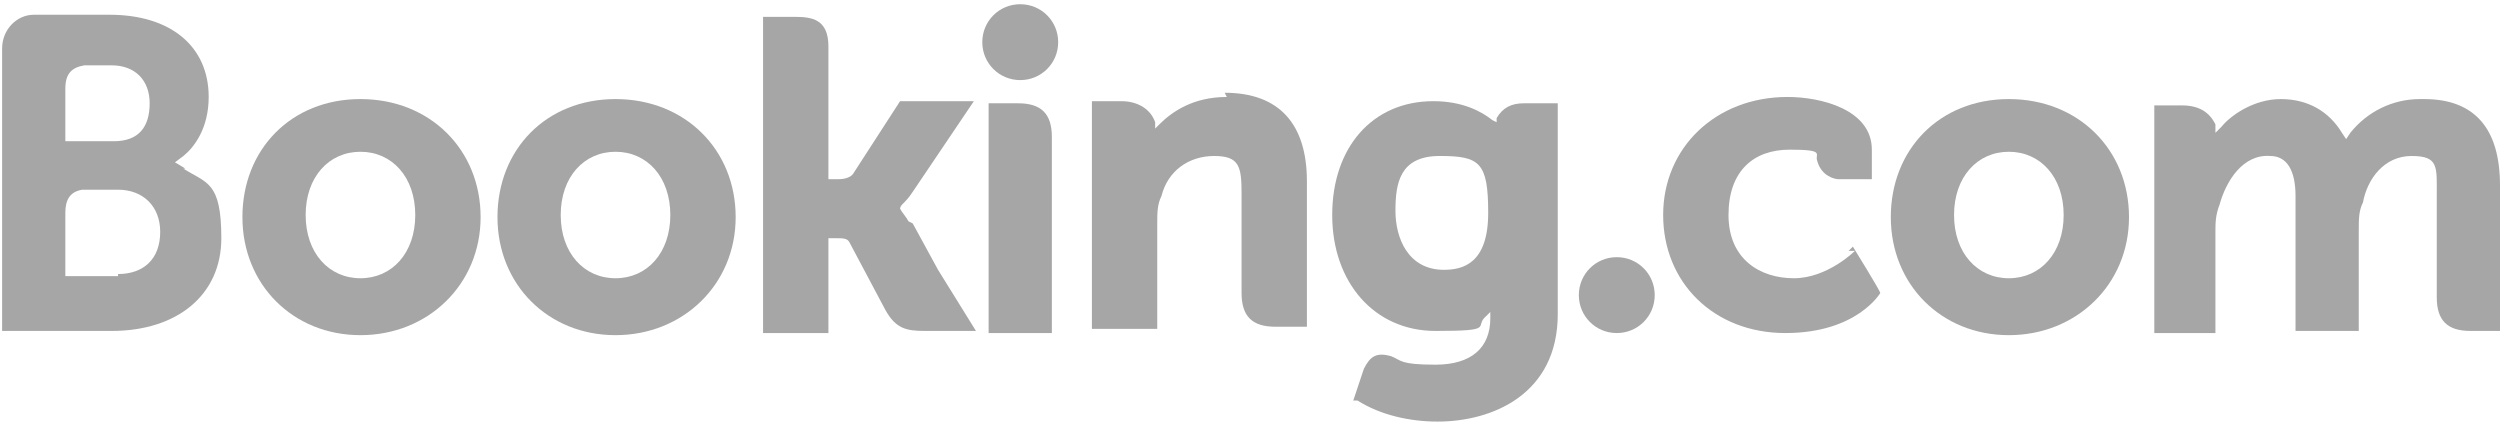
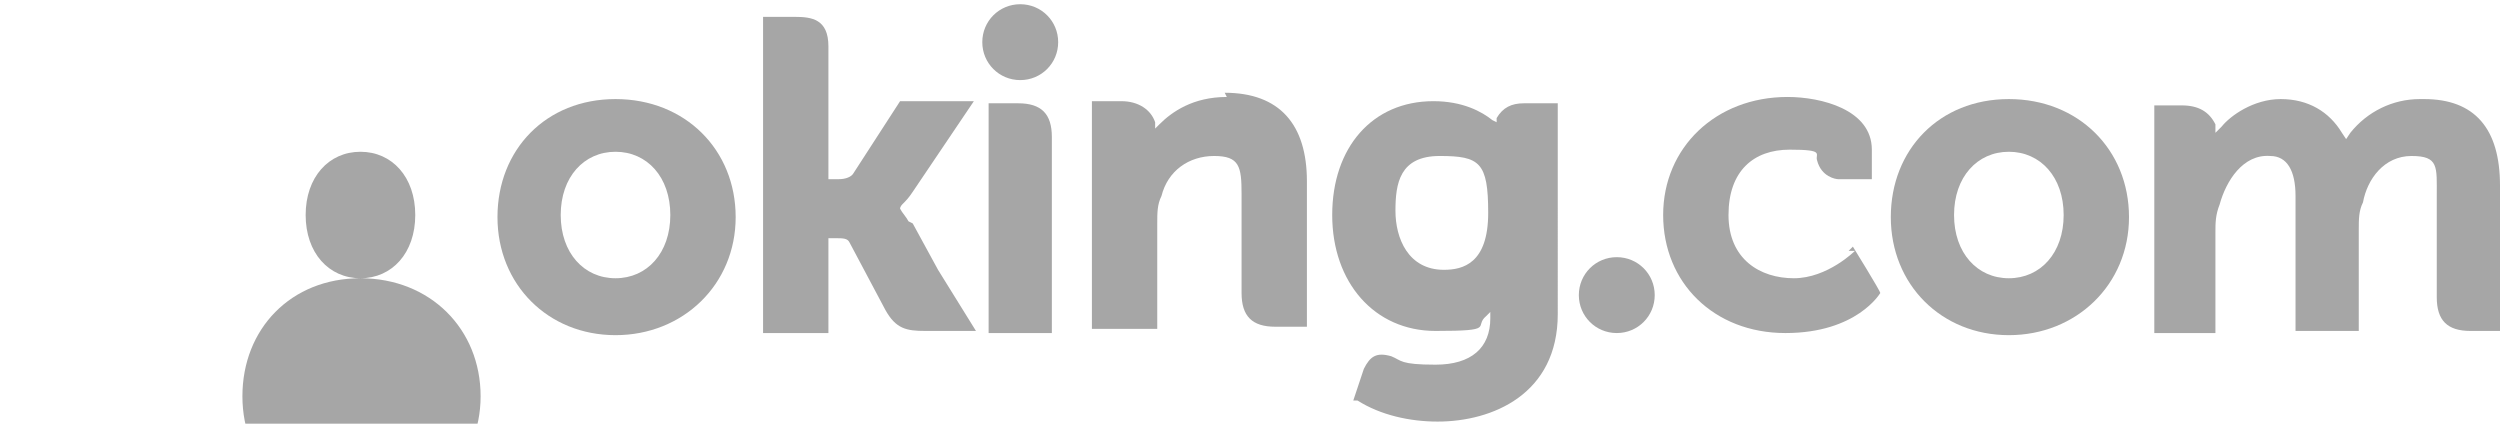
<svg xmlns="http://www.w3.org/2000/svg" xmlns:ns1="http://sodipodi.sourceforge.net/DTD/sodipodi-0.dtd" xmlns:ns2="http://www.inkscape.org/namespaces/inkscape" id="svg3769" version="1.1" viewBox="0 0 118.6 20.1">
  <defs>
    <style>
      .st0 {
        fill: #a6a6a6;
      }
    </style>
  </defs>
  <ns1:namedview id="base" bordercolor="#666666" borderopacity="1.0" fit-margin-bottom="0" fit-margin-left="0" fit-margin-right="0" fit-margin-top="0" ns2:current-layer="layer1" ns2:cx="59.04975" ns2:cy="9.8114313" ns2:document-units="px" ns2:pageopacity="0.0" ns2:pageshadow="2" ns2:window-height="744" ns2:window-maximized="1" ns2:window-width="1280" ns2:window-x="-4" ns2:window-y="-4" ns2:zoom="7.6630299" pagecolor="#ffffff" showgrid="false" units="px" />
  <g id="layer1" ns2:groupmode="layer" ns2:label="Layer 1">
    <g id="g3358">
      <g id="g3360">
        <g id="g3366">
          <path id="path3372" class="st0" d="M46.6,2c0-1,.8-1.8,1.8-1.8s1.8.8,1.8,1.8-.8,1.8-1.8,1.8-1.8-.8-1.8-1.8" ns2:connector-curvature="0" />
          <path id="path3374" class="st0" d="M74.9,14c0-1,.8-1.8,1.8-1.8s1.8.8,1.8,1.8-.8,1.8-1.8,1.8-1.8-.8-1.8-1.8" ns2:connector-curvature="0" />
-           <path id="path3376" class="st0" d="M17.1,13.2c-1.5,0-2.6-1.2-2.6-3s1.1-3,2.6-3,2.6,1.2,2.6,3-1.1,3-2.6,3ZM17.1,4.7c-3.3,0-5.6,2.4-5.6,5.6s2.4,5.6,5.6,5.6,5.7-2.4,5.7-5.6-2.4-5.6-5.7-5.6" ns2:connector-curvature="0" />
+           <path id="path3376" class="st0" d="M17.1,13.2c-1.5,0-2.6-1.2-2.6-3s1.1-3,2.6-3,2.6,1.2,2.6,3-1.1,3-2.6,3Zc-3.3,0-5.6,2.4-5.6,5.6s2.4,5.6,5.6,5.6,5.7-2.4,5.7-5.6-2.4-5.6-5.7-5.6" ns2:connector-curvature="0" />
          <path id="path3378" class="st0" d="M43.1,10.5c-.1-.2-.3-.4-.4-.6h0c0-.1.1-.2.1-.2.2-.2.3-.3.5-.6l2.9-4.3h-3.5l-2.2,3.4c-.1.2-.4.3-.7.3h-.5V2.2c0-1.3-.8-1.4-1.6-1.4h-1.5v15h3.1v-4.5h.3c.4,0,.6,0,.7.2l1.7,3.2c.5.9,1,1,1.9,1h2.4l-1.8-2.9-1.2-2.2" ns2:connector-curvature="0" />
          <path id="path3380" class="st0" d="M58.2,4.6c-1.6,0-2.6.7-3.2,1.3l-.2.2v-.3c-.2-.6-.8-1-1.6-1h-1.4v10.8h3.1v-5c0-.5,0-.9.2-1.3.3-1.2,1.3-1.9,2.5-1.9s1.3.5,1.3,1.8v4.7c0,1.1.5,1.6,1.6,1.6h1.5v-6.9c0-2.7-1.3-4.2-3.9-4.2" ns2:connector-curvature="0" />
          <path id="path3382" class="st0" d="M48.4,4.9h-1.5v8.4s0,0,0,0v2.5h1.6s0,0,0,0h.7s.7,0,.7,0h0s0,0,0,0V6.5c0-1.1-.5-1.6-1.6-1.6" ns2:connector-curvature="0" />
          <path id="path3384" class="st0" d="M29.2,13.2c-1.5,0-2.6-1.2-2.6-3s1.1-3,2.6-3,2.6,1.2,2.6,3-1.1,3-2.6,3ZM29.2,4.7c-3.3,0-5.6,2.4-5.6,5.6s2.4,5.6,5.6,5.6,5.7-2.4,5.7-5.6-2.4-5.6-5.7-5.6" ns2:connector-curvature="0" />
        </g>
      </g>
    </g>
    <g id="g3386">
      <g id="g3388">
        <g id="g3394">
          <g id="g3400">
            <path id="path3406" class="st0" d="M95.3,13.2c-1.5,0-2.6-1.2-2.6-3s1.1-3,2.6-3,2.6,1.2,2.6,3-1.1,3-2.6,3ZM95.3,4.7c-3.3,0-5.6,2.4-5.6,5.6s2.4,5.6,5.6,5.6,5.7-2.4,5.7-5.6-2.4-5.6-5.7-5.6" ns2:connector-curvature="0" />
            <path id="path3408" class="st0" d="M68.5,12.8c-1.7,0-2.3-1.5-2.3-2.8s.2-2.6,2.1-2.6,2.3.3,2.3,2.7-1.2,2.7-2.1,2.7ZM72.3,4.9c-.6,0-1,.2-1.3.7v.2c0,0-.2-.1-.2-.1-.5-.4-1.4-.9-2.8-.9-2.9,0-4.8,2.2-4.8,5.4s2,5.5,4.9,5.5,1.8-.2,2.4-.7l.2-.2v.3c0,1.4-.9,2.2-2.6,2.2s-1.6-.2-2.1-.4c-.7-.2-1,0-1.3.6l-.2.6-.3.9h.2c1.1.7,2.5,1,3.8,1,2.6,0,5.7-1.3,5.7-5.1V4.9s-1.4,0-1.4,0" ns2:connector-curvature="0" />
          </g>
        </g>
      </g>
    </g>
    <g id="g3410">
      <g id="g3412">
        <g id="g3418">
-           <path id="path3424" class="st0" d="M5.6,13.1h-2.5v-3c0-.6.2-1,.8-1.1h1.7c1.2,0,2,.8,2,2,0,1.3-.8,2-2,2h0ZM3.1,5v-.8c0-.7.3-1,.9-1.1h1.3c1.1,0,1.8.7,1.8,1.8s-.5,1.8-1.7,1.8h-2.3v-1.7h0ZM8.8,8l-.5-.3.4-.3c.5-.4,1.2-1.3,1.2-2.8,0-2.4-1.8-3.9-4.7-3.9h-3.2s-.4,0-.4,0c-.8,0-1.5.7-1.5,1.6v13.4h1.5s0,0,0,0h3.7c3.1,0,5.2-1.7,5.2-4.4s-.7-2.6-1.8-3.3" ns2:connector-curvature="0" />
          <path id="path3426" class="st0" d="M114.8,4.7c-1.3,0-2.5.6-3.3,1.6l-.2.3-.2-.3c-.6-1-1.6-1.6-2.9-1.6s-2.4.8-2.8,1.3l-.3.3v-.4c-.3-.6-.8-.9-1.6-.9h-1.3v10.8s2.9,0,2.9,0v-4.8c0-.4,0-.8.2-1.3.3-1.1,1.1-2.4,2.4-2.3.8,0,1.2.7,1.2,1.9v6.4h3v-4.8c0-.5,0-.9.2-1.3.2-1.1,1-2.2,2.3-2.2s1.2.5,1.2,1.9v4.8c0,1.1.5,1.6,1.6,1.6h1.4v-6.9c0-2.7-1.2-4.1-3.6-4.1" ns2:connector-curvature="0" />
          <path id="path3428" class="st0" d="M88,11.9s-1.3,1.3-2.9,1.3-3.1-.9-3.1-3,1.2-3.1,2.9-3.1,1.2.2,1.3.5h0c.2.8.9.9,1,.9h1.6s0-1.4,0-1.4c0-1.9-2.4-2.5-4-2.5-3.4,0-5.9,2.4-5.9,5.6s2.4,5.6,5.8,5.6,4.5-1.9,4.5-1.9h0c0-.1-1.3-2.2-1.3-2.2l-.2.2" ns2:connector-curvature="0" />
        </g>
      </g>
    </g>
  </g>
</svg>